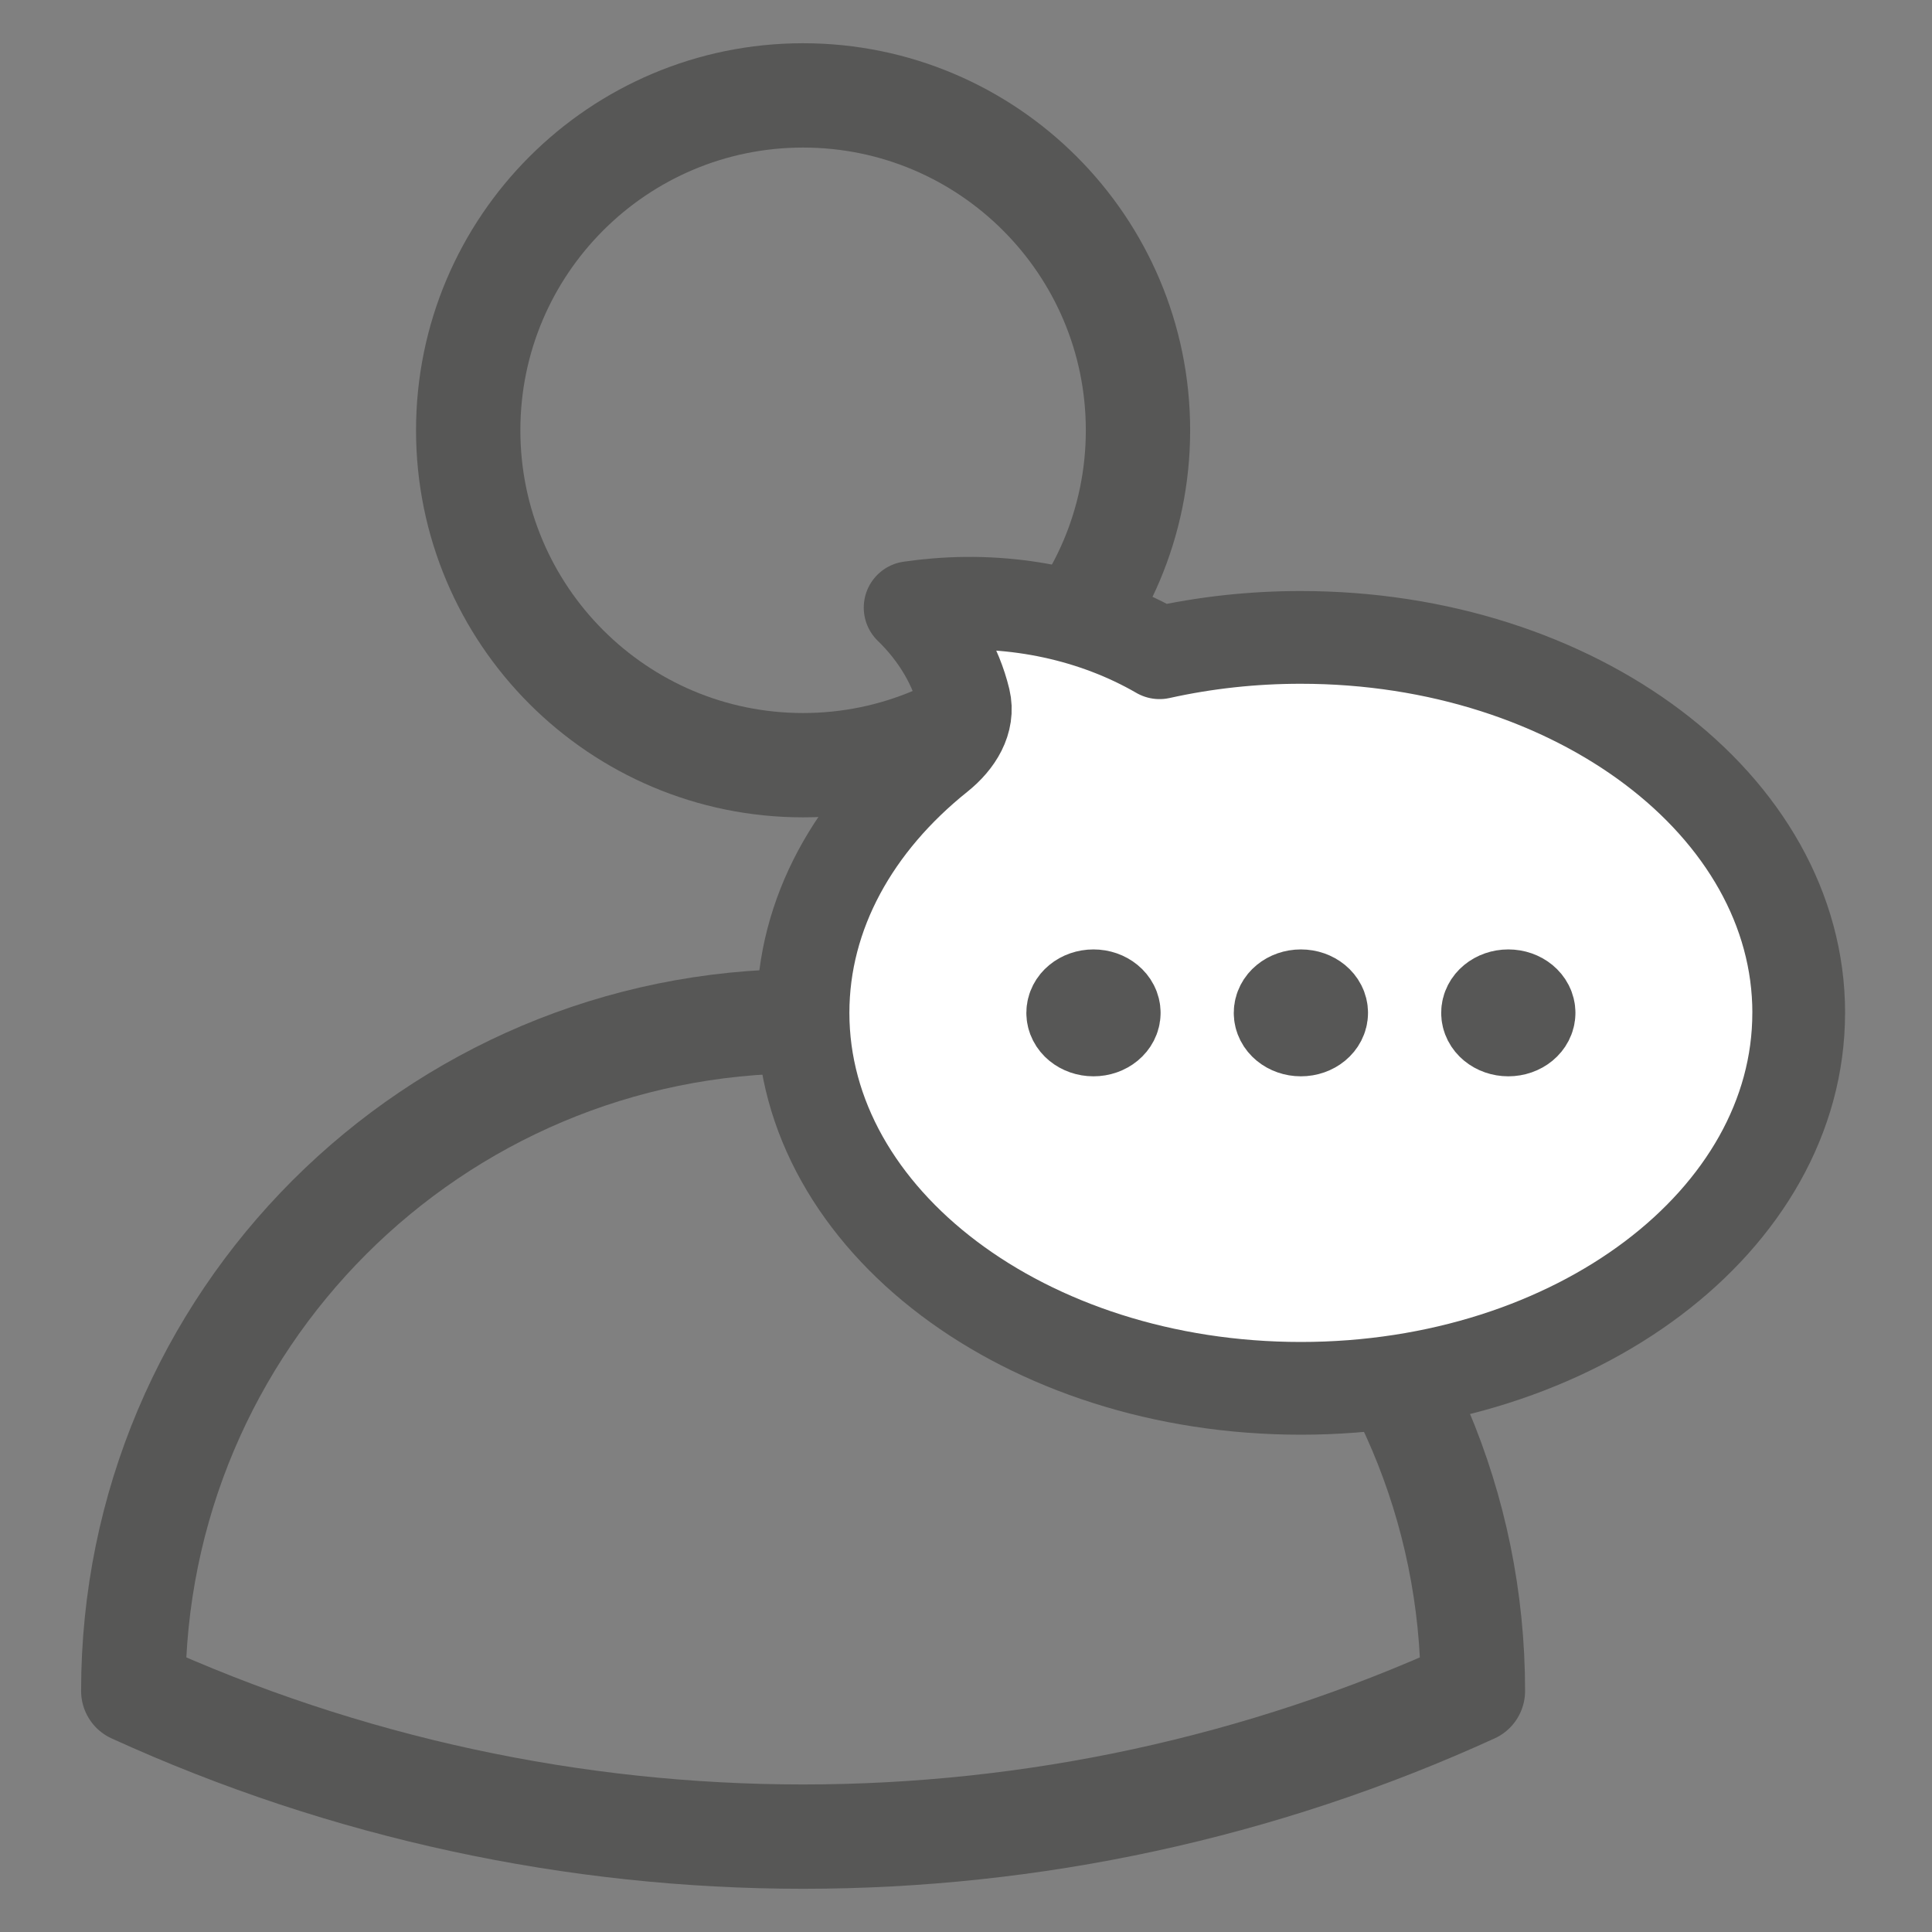
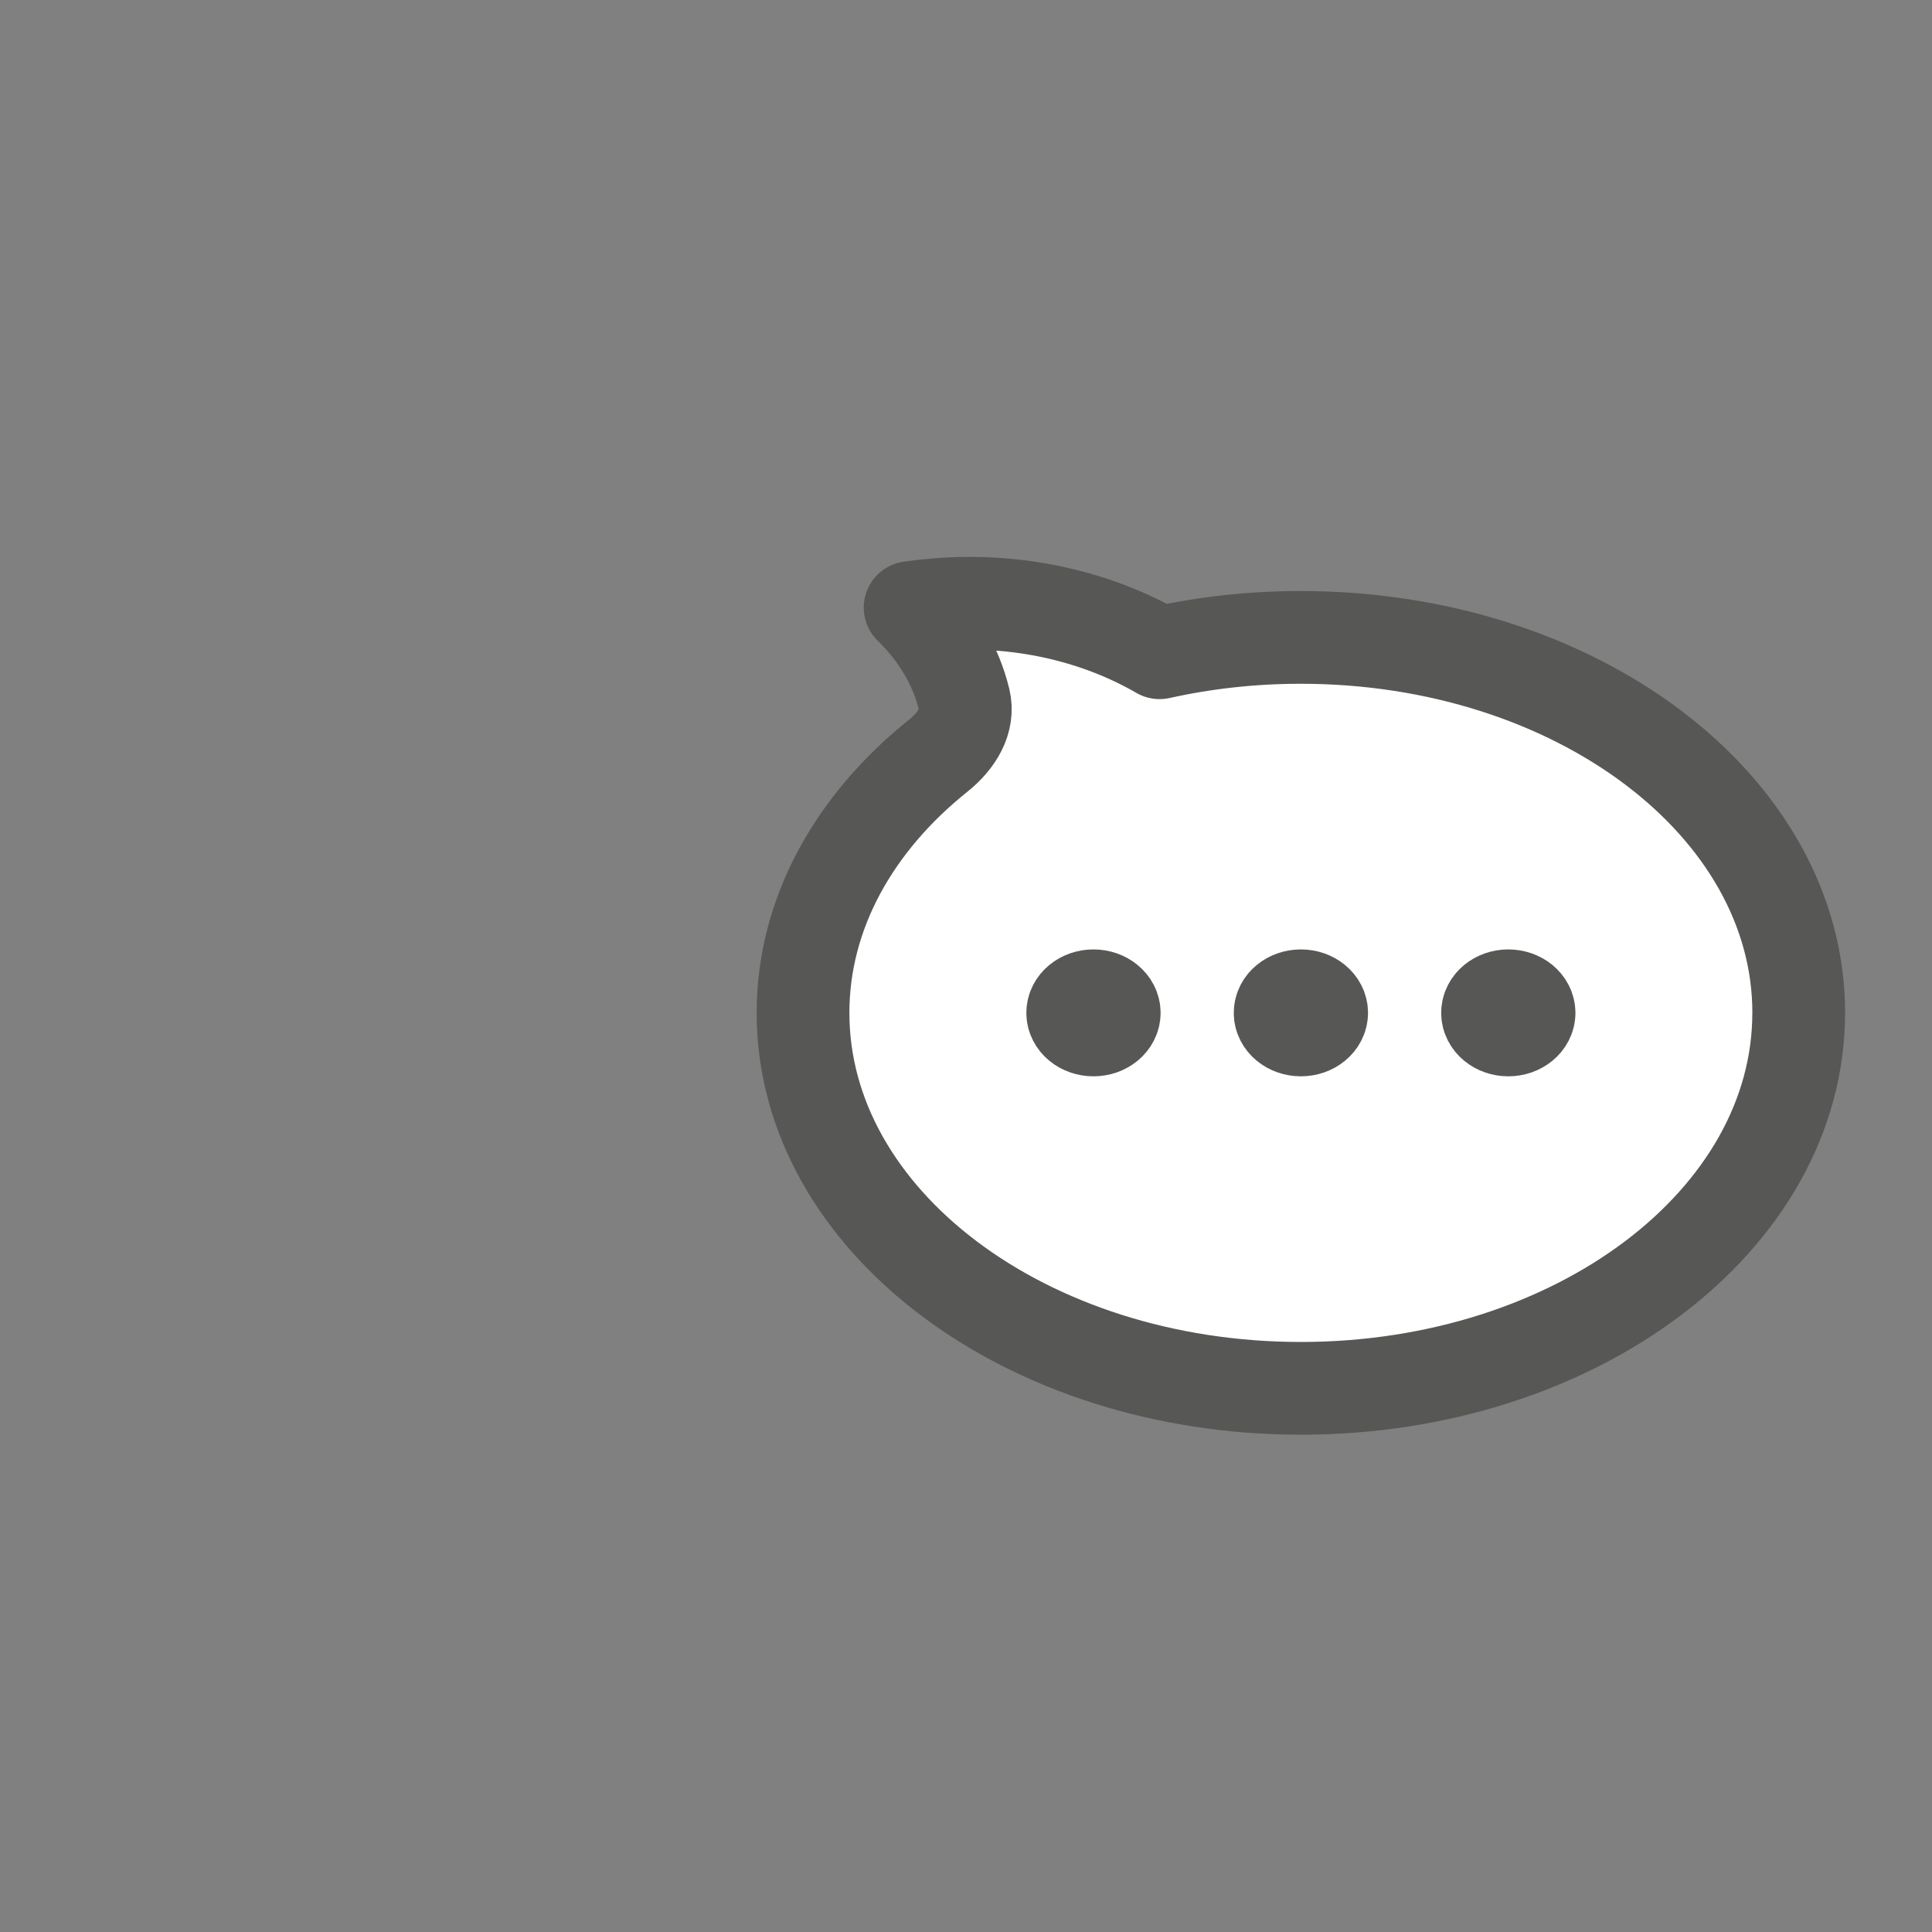
<svg xmlns="http://www.w3.org/2000/svg" viewBox="0 0 500 500">
  <rect x="0" y="0" width="500" height="500" fill="#808080" stroke="none" />
  <g stroke="#575756" stroke-linecap="round" stroke-linejoin="round">
-     <path d="m294.51 111.36c0 47.84-38.83 86.67-86.67 86.67s-86.67-38.83-86.67-86.67 38.83-86.67 86.67-86.67 86.67 38.83 86.67 86.67zm-260.02 326.26c0-95.78 77.57-173.35 173.35-173.35s173.35 77.57 173.35 173.35c-110.11 50.26-236.58 50.26-346.69 0z" fill="none" stroke-width="27" />
    <path d="m288.36 262.13c0-2.44-2.4-4.42-5.37-4.42s-5.37 1.98-5.37 4.42 2.4 4.42 5.37 4.42 5.37-1.98 5.37-4.42zm0 0h-5.37m59.05 0c0-2.44-2.4-4.42-5.37-4.42s-5.37 1.98-5.37 4.42 2.4 4.42 5.37 4.42 5.37-1.98 5.37-4.42zm0 0h-5.37m59.05 0c0-2.44-2.4-4.42-5.37-4.42s-5.37 1.98-5.37 4.42 2.4 4.42 5.37 4.42 5.37-1.98 5.37-4.42zm0 0h-5.37m75.16 0c0-53.66-57.69-97.17-128.84-97.17-12.35-.01-24.65 1.32-36.58 3.97-16.81-9.73-37.31-14.15-57.76-12.45-2.27.18-4.54.44-6.79.77 7.06 6.84 11.87 15.05 14 23.85 1.29 5.38-1.9 10.61-6.69 14.44-21.72 17.38-35.03 40.81-35.03 66.59 0 53.66 57.69 97.17 128.84 97.17s128.84-43.51 128.84-97.17z" fill="#fff" stroke-width="24" />
  </g>
</svg>